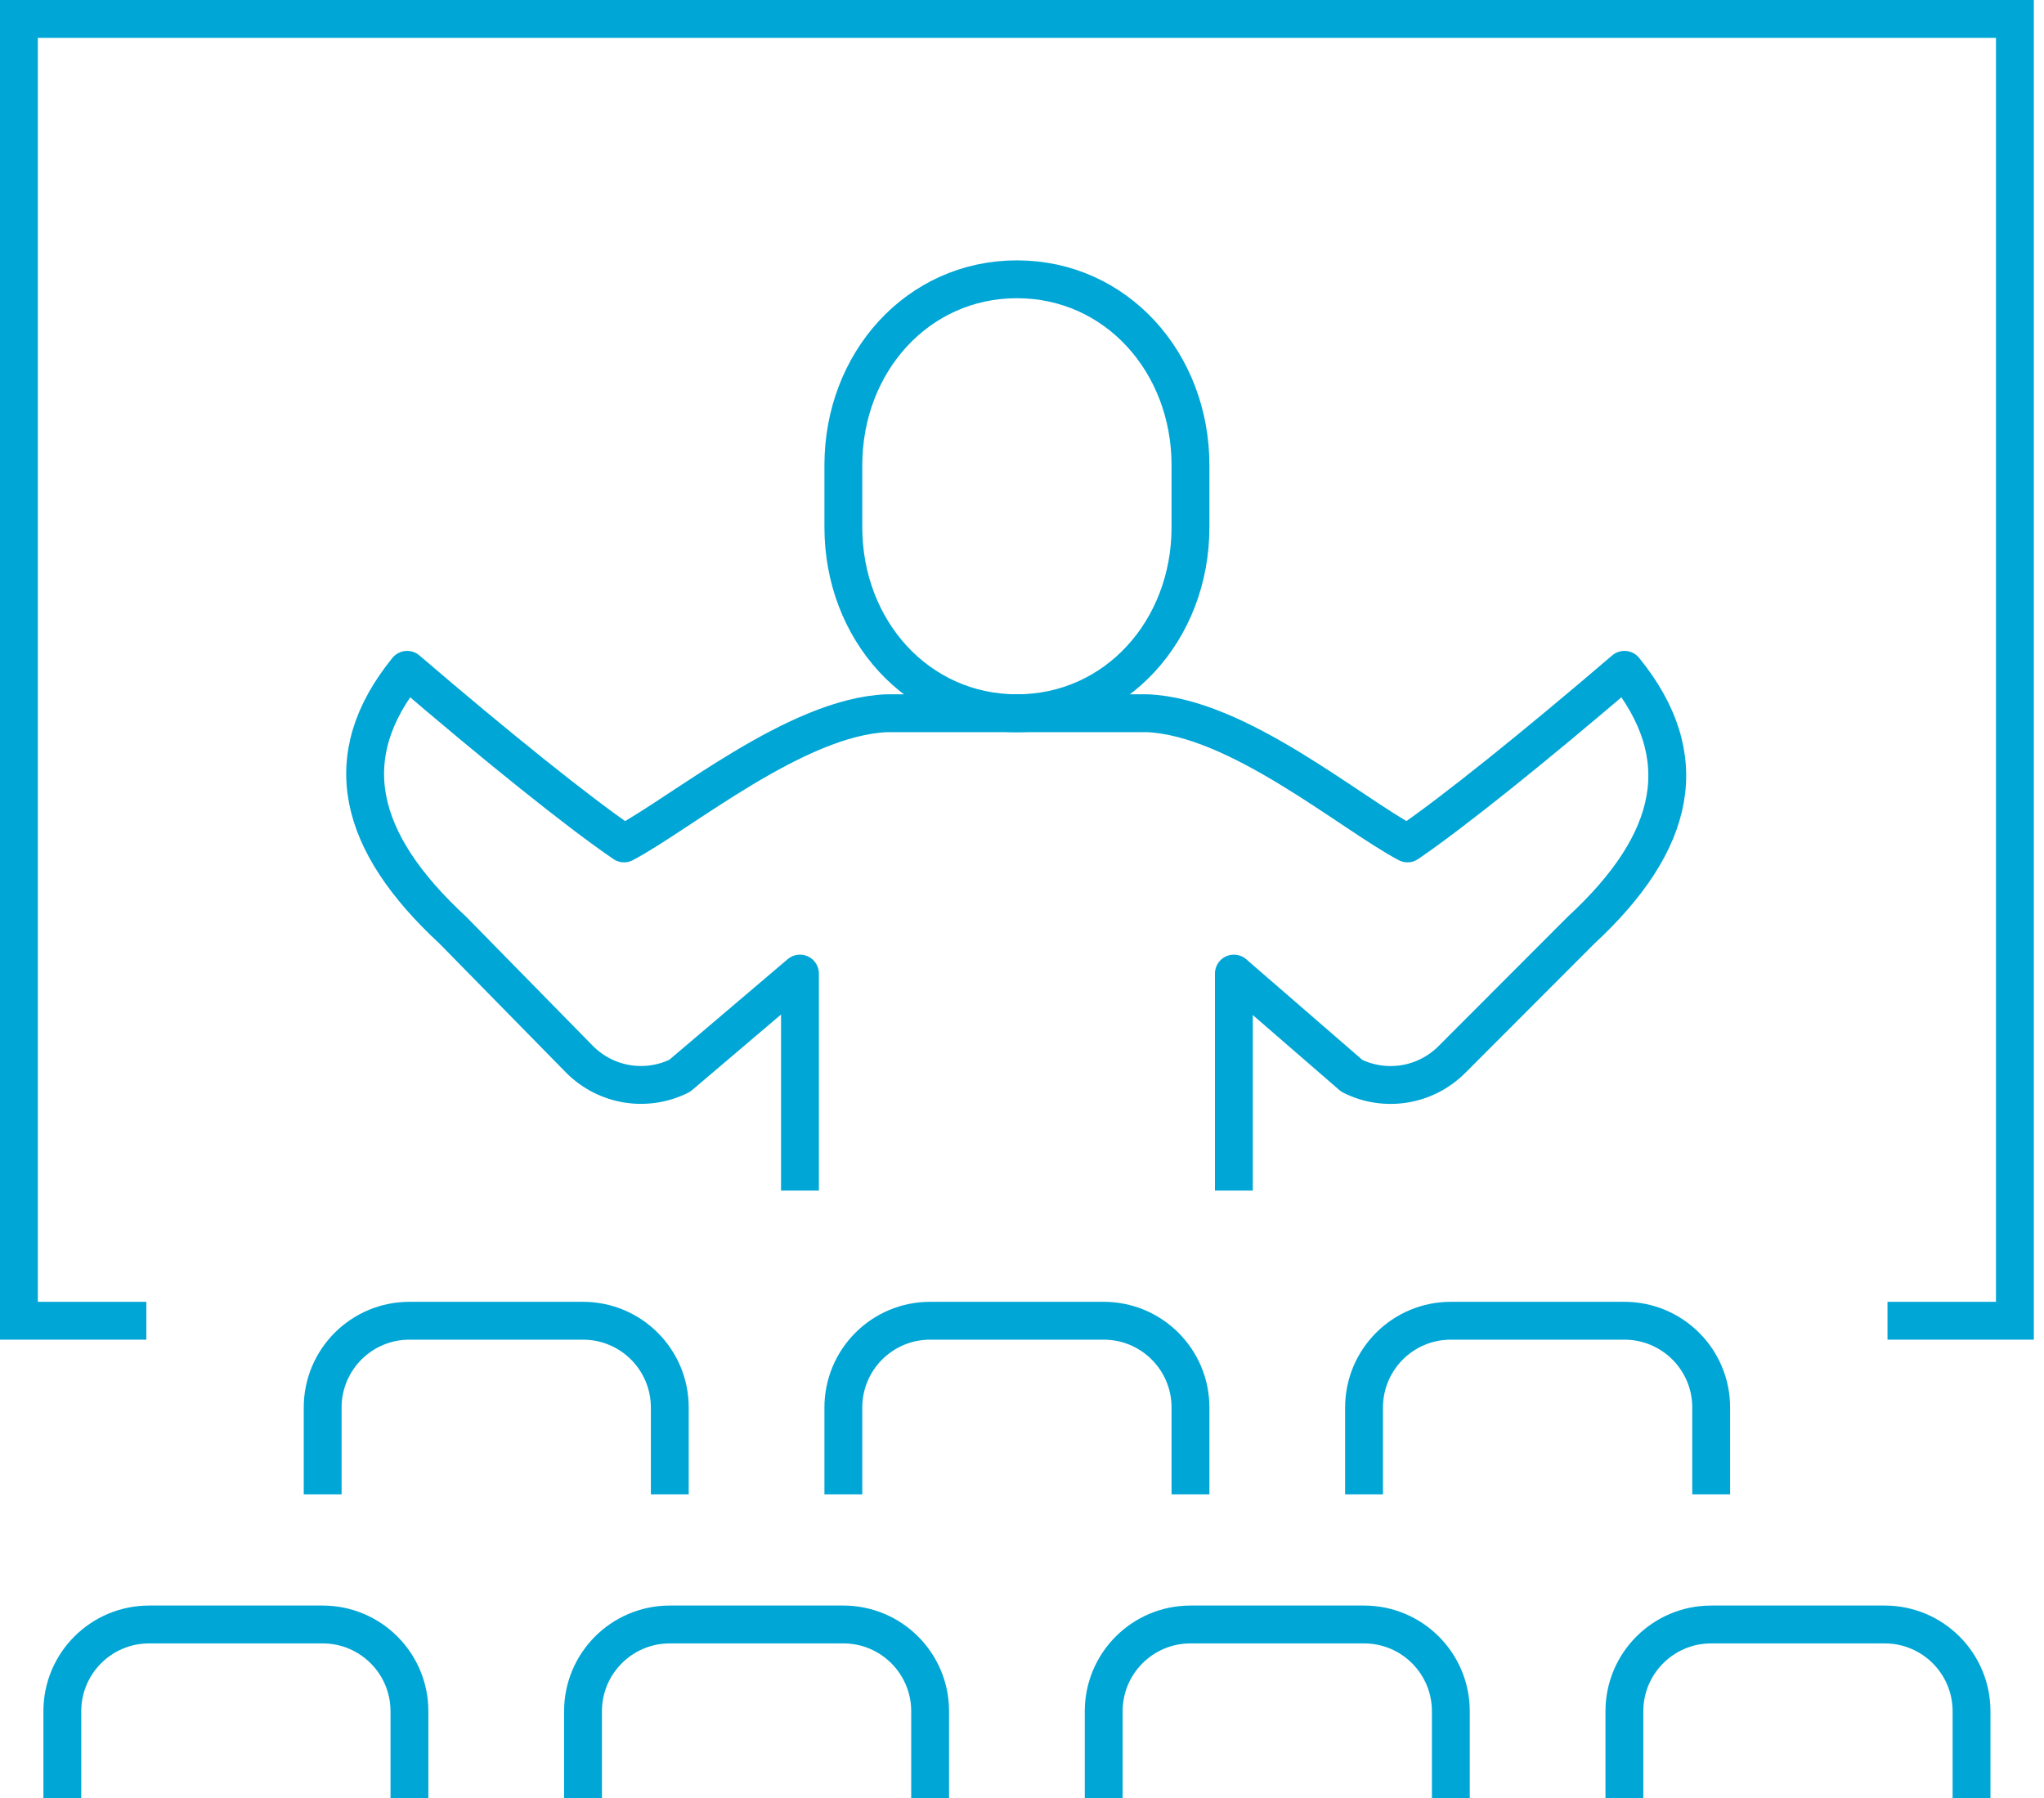
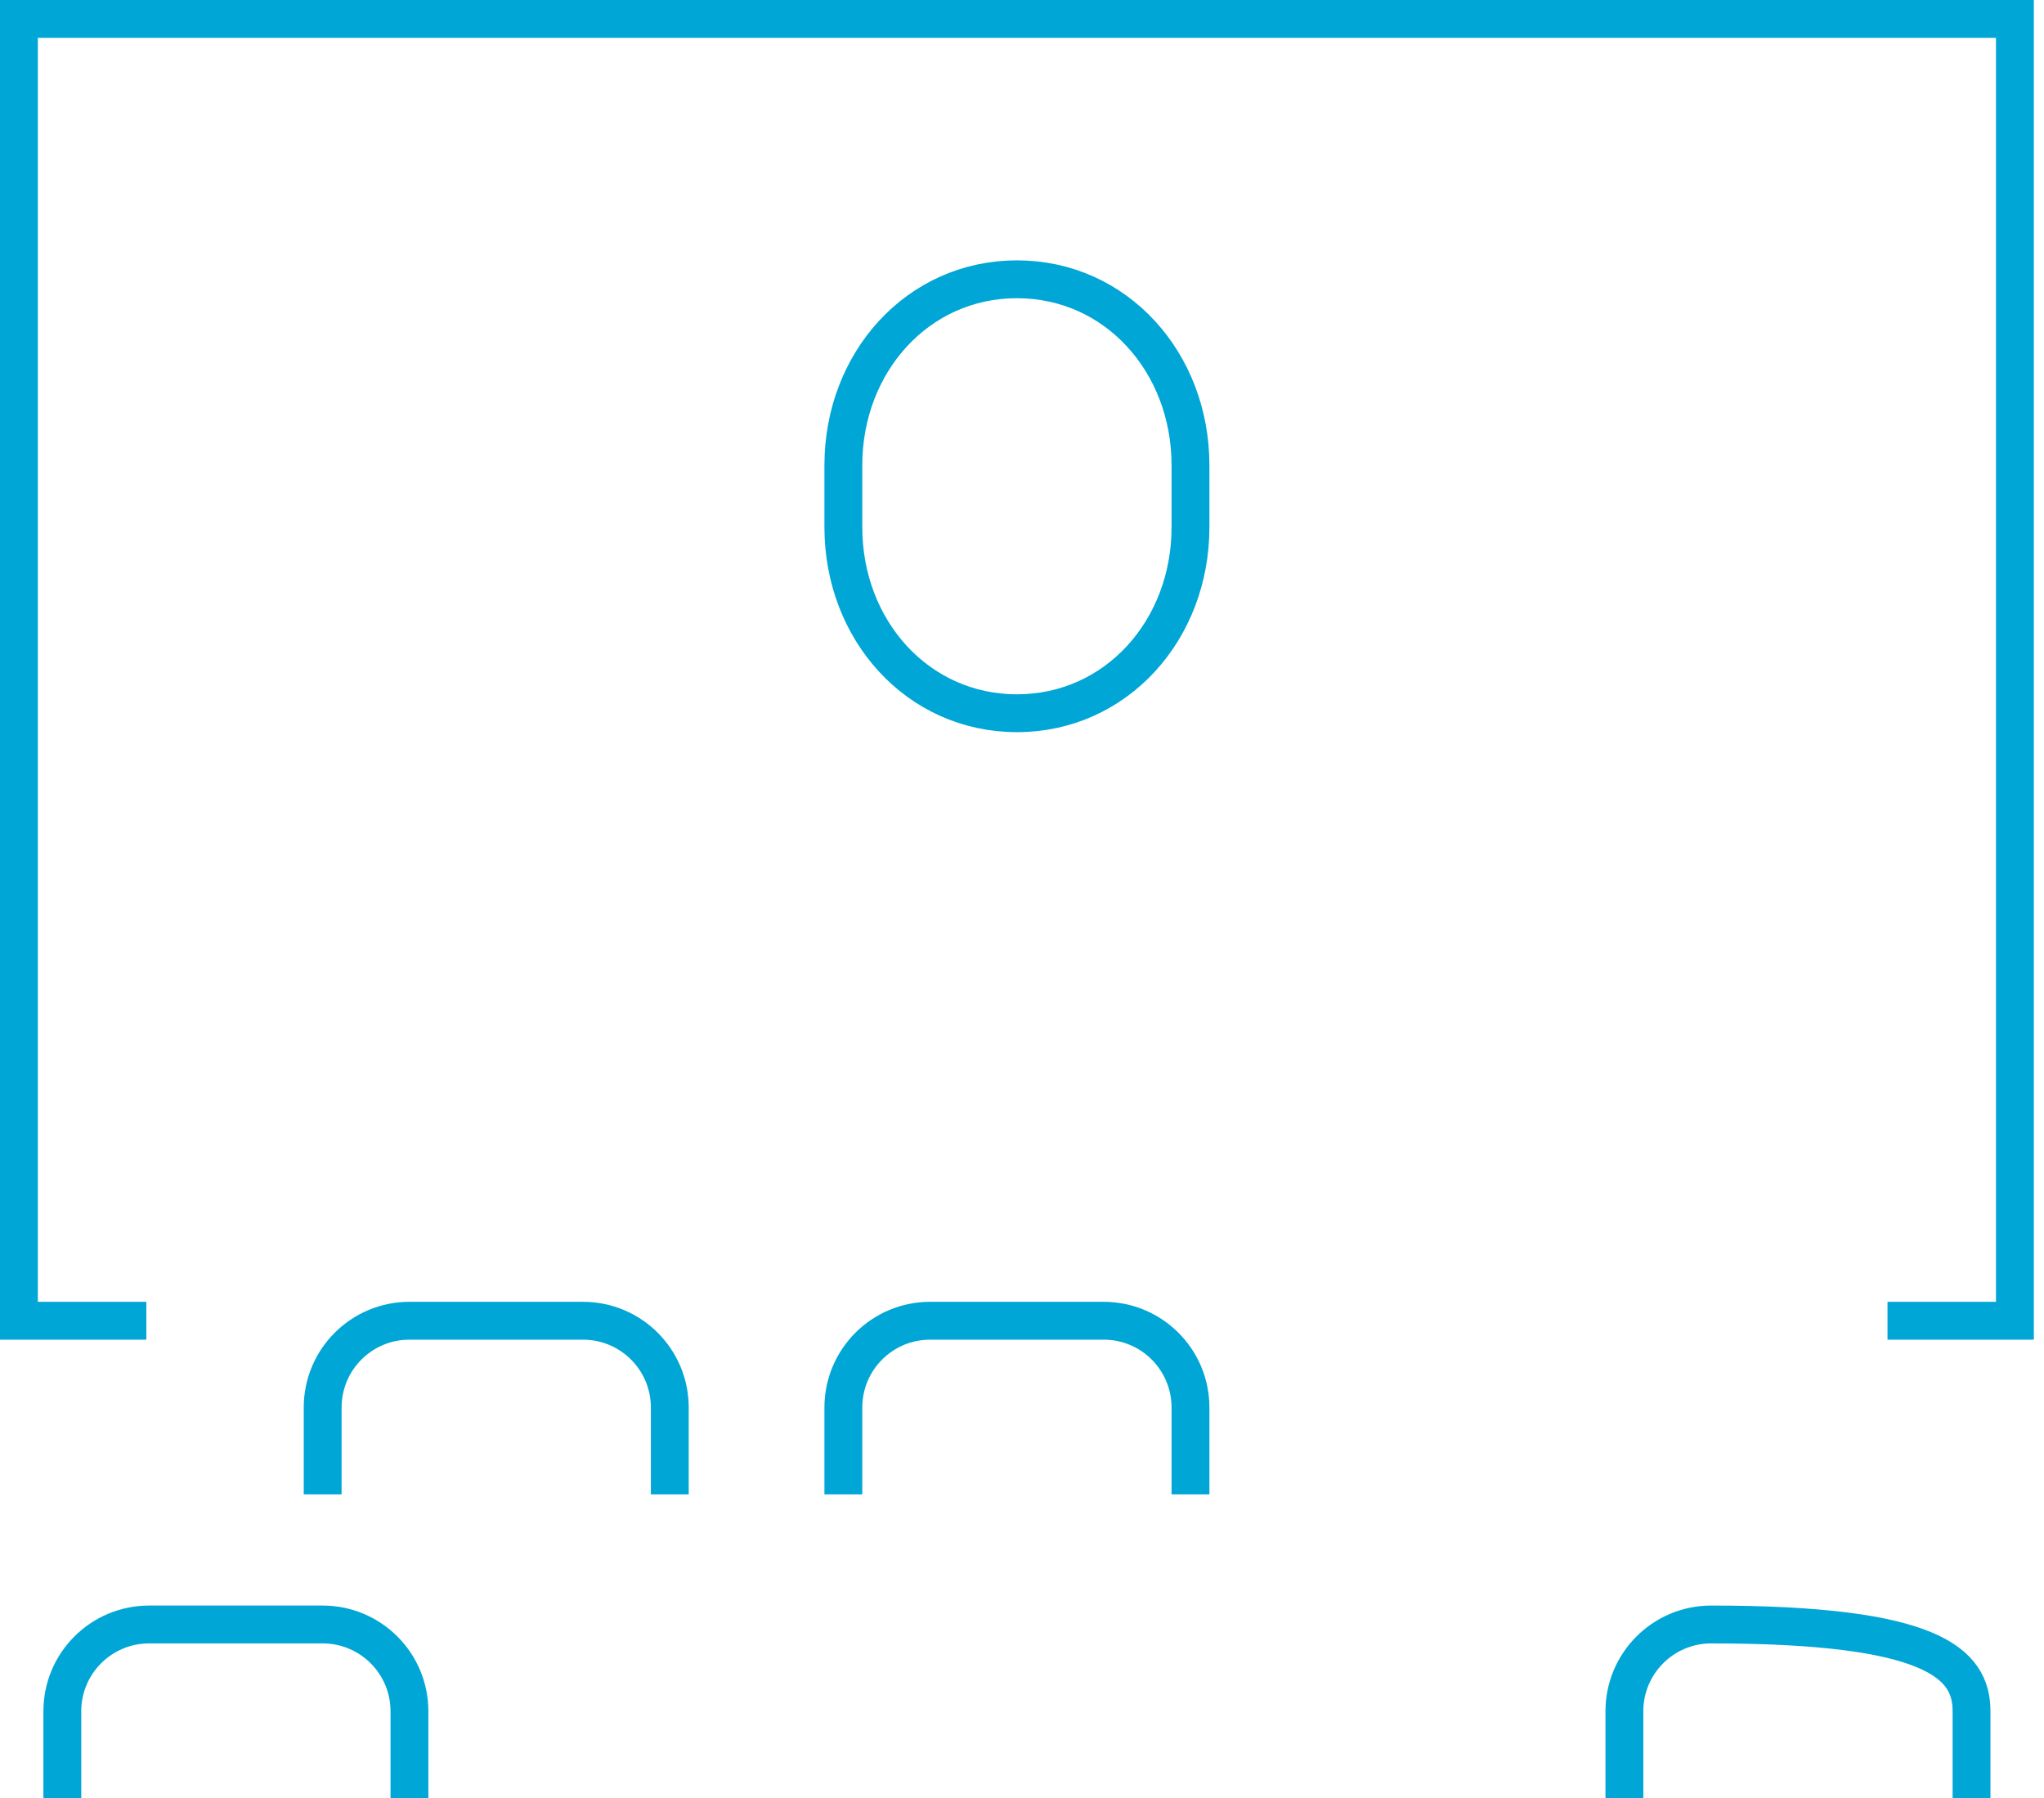
<svg xmlns="http://www.w3.org/2000/svg" width="108" height="95" viewBox="0 0 108 95" fill="none">
  <path d="M17.049 78.951V74.366C17.049 71.832 19.101 69.781 21.634 69.781H30.805C33.338 69.781 35.39 71.832 35.39 74.366V78.951" stroke="#00A6D5" stroke-width="2" stroke-miterlimit="10" stroke-linejoin="round" />
  <path d="M44.561 78.951V74.366C44.561 71.832 46.613 69.781 49.146 69.781H58.317C60.85 69.781 62.902 71.832 62.902 74.366V78.951" stroke="#00A6D5" stroke-width="2" stroke-miterlimit="10" stroke-linejoin="round" />
-   <path d="M72.073 78.951V74.366C72.073 71.832 74.125 69.781 76.659 69.781H85.829C88.363 69.781 90.415 71.832 90.415 74.366V78.951" stroke="#00A6D5" stroke-width="2" stroke-miterlimit="10" stroke-linejoin="round" />
  <path d="M3.293 95V90.415C3.293 87.881 5.345 85.829 7.878 85.829H17.049C19.582 85.829 21.634 87.881 21.634 90.415V95" stroke="#00A6D5" stroke-width="2" stroke-miterlimit="10" stroke-linejoin="round" />
-   <path d="M30.805 95V90.415C30.805 87.881 32.857 85.829 35.39 85.829H44.561C47.094 85.829 49.146 87.881 49.146 90.415V95" stroke="#00A6D5" stroke-width="2" stroke-miterlimit="10" stroke-linejoin="round" />
-   <path d="M58.317 95V90.415C58.317 87.881 60.369 85.829 62.902 85.829H72.073C74.607 85.829 76.659 87.881 76.659 90.415V95" stroke="#00A6D5" stroke-width="2" stroke-miterlimit="10" stroke-linejoin="round" />
-   <path d="M85.829 95V90.415C85.829 87.881 87.881 85.829 90.415 85.829H99.585C102.119 85.829 104.171 87.881 104.171 90.415V95" stroke="#00A6D5" stroke-width="2" stroke-miterlimit="10" stroke-linejoin="round" />
+   <path d="M85.829 95V90.415C85.829 87.881 87.881 85.829 90.415 85.829C102.119 85.829 104.171 87.881 104.171 90.415V95" stroke="#00A6D5" stroke-width="2" stroke-miterlimit="10" stroke-linejoin="round" />
  <path d="M7.732 69.781H1V1H106.463V69.781H99.731" stroke="#00A6D5" stroke-width="2" stroke-miterlimit="10" />
  <path d="M53.732 37.683C58.982 37.683 62.902 33.284 62.902 27.859V24.58C62.902 19.155 58.982 14.756 53.732 14.756C48.481 14.756 44.561 19.155 44.561 24.58V27.856C44.561 33.284 48.481 37.683 53.732 37.683Z" stroke="#00A6D5" stroke-width="2" stroke-miterlimit="10" />
-   <path d="M42.268 62.902V51.439L35.915 56.838C34.149 57.721 32.026 57.374 30.63 55.978L23.927 49.146C18.863 44.466 17.785 39.975 21.511 35.39C26.191 39.402 30.584 42.936 32.974 44.561C36.032 42.936 42.079 37.875 46.856 37.683C49.149 37.683 58.32 37.683 60.613 37.683C65.39 37.875 71.314 42.936 74.369 44.561C76.756 42.936 81.149 39.402 85.832 35.39C89.558 39.975 88.603 44.466 83.539 49.146L76.713 55.981C75.317 57.377 73.194 57.724 71.428 56.841L65.195 51.439V62.902" stroke="#00A6D5" stroke-width="2" stroke-miterlimit="10" stroke-linejoin="round" />
</svg>